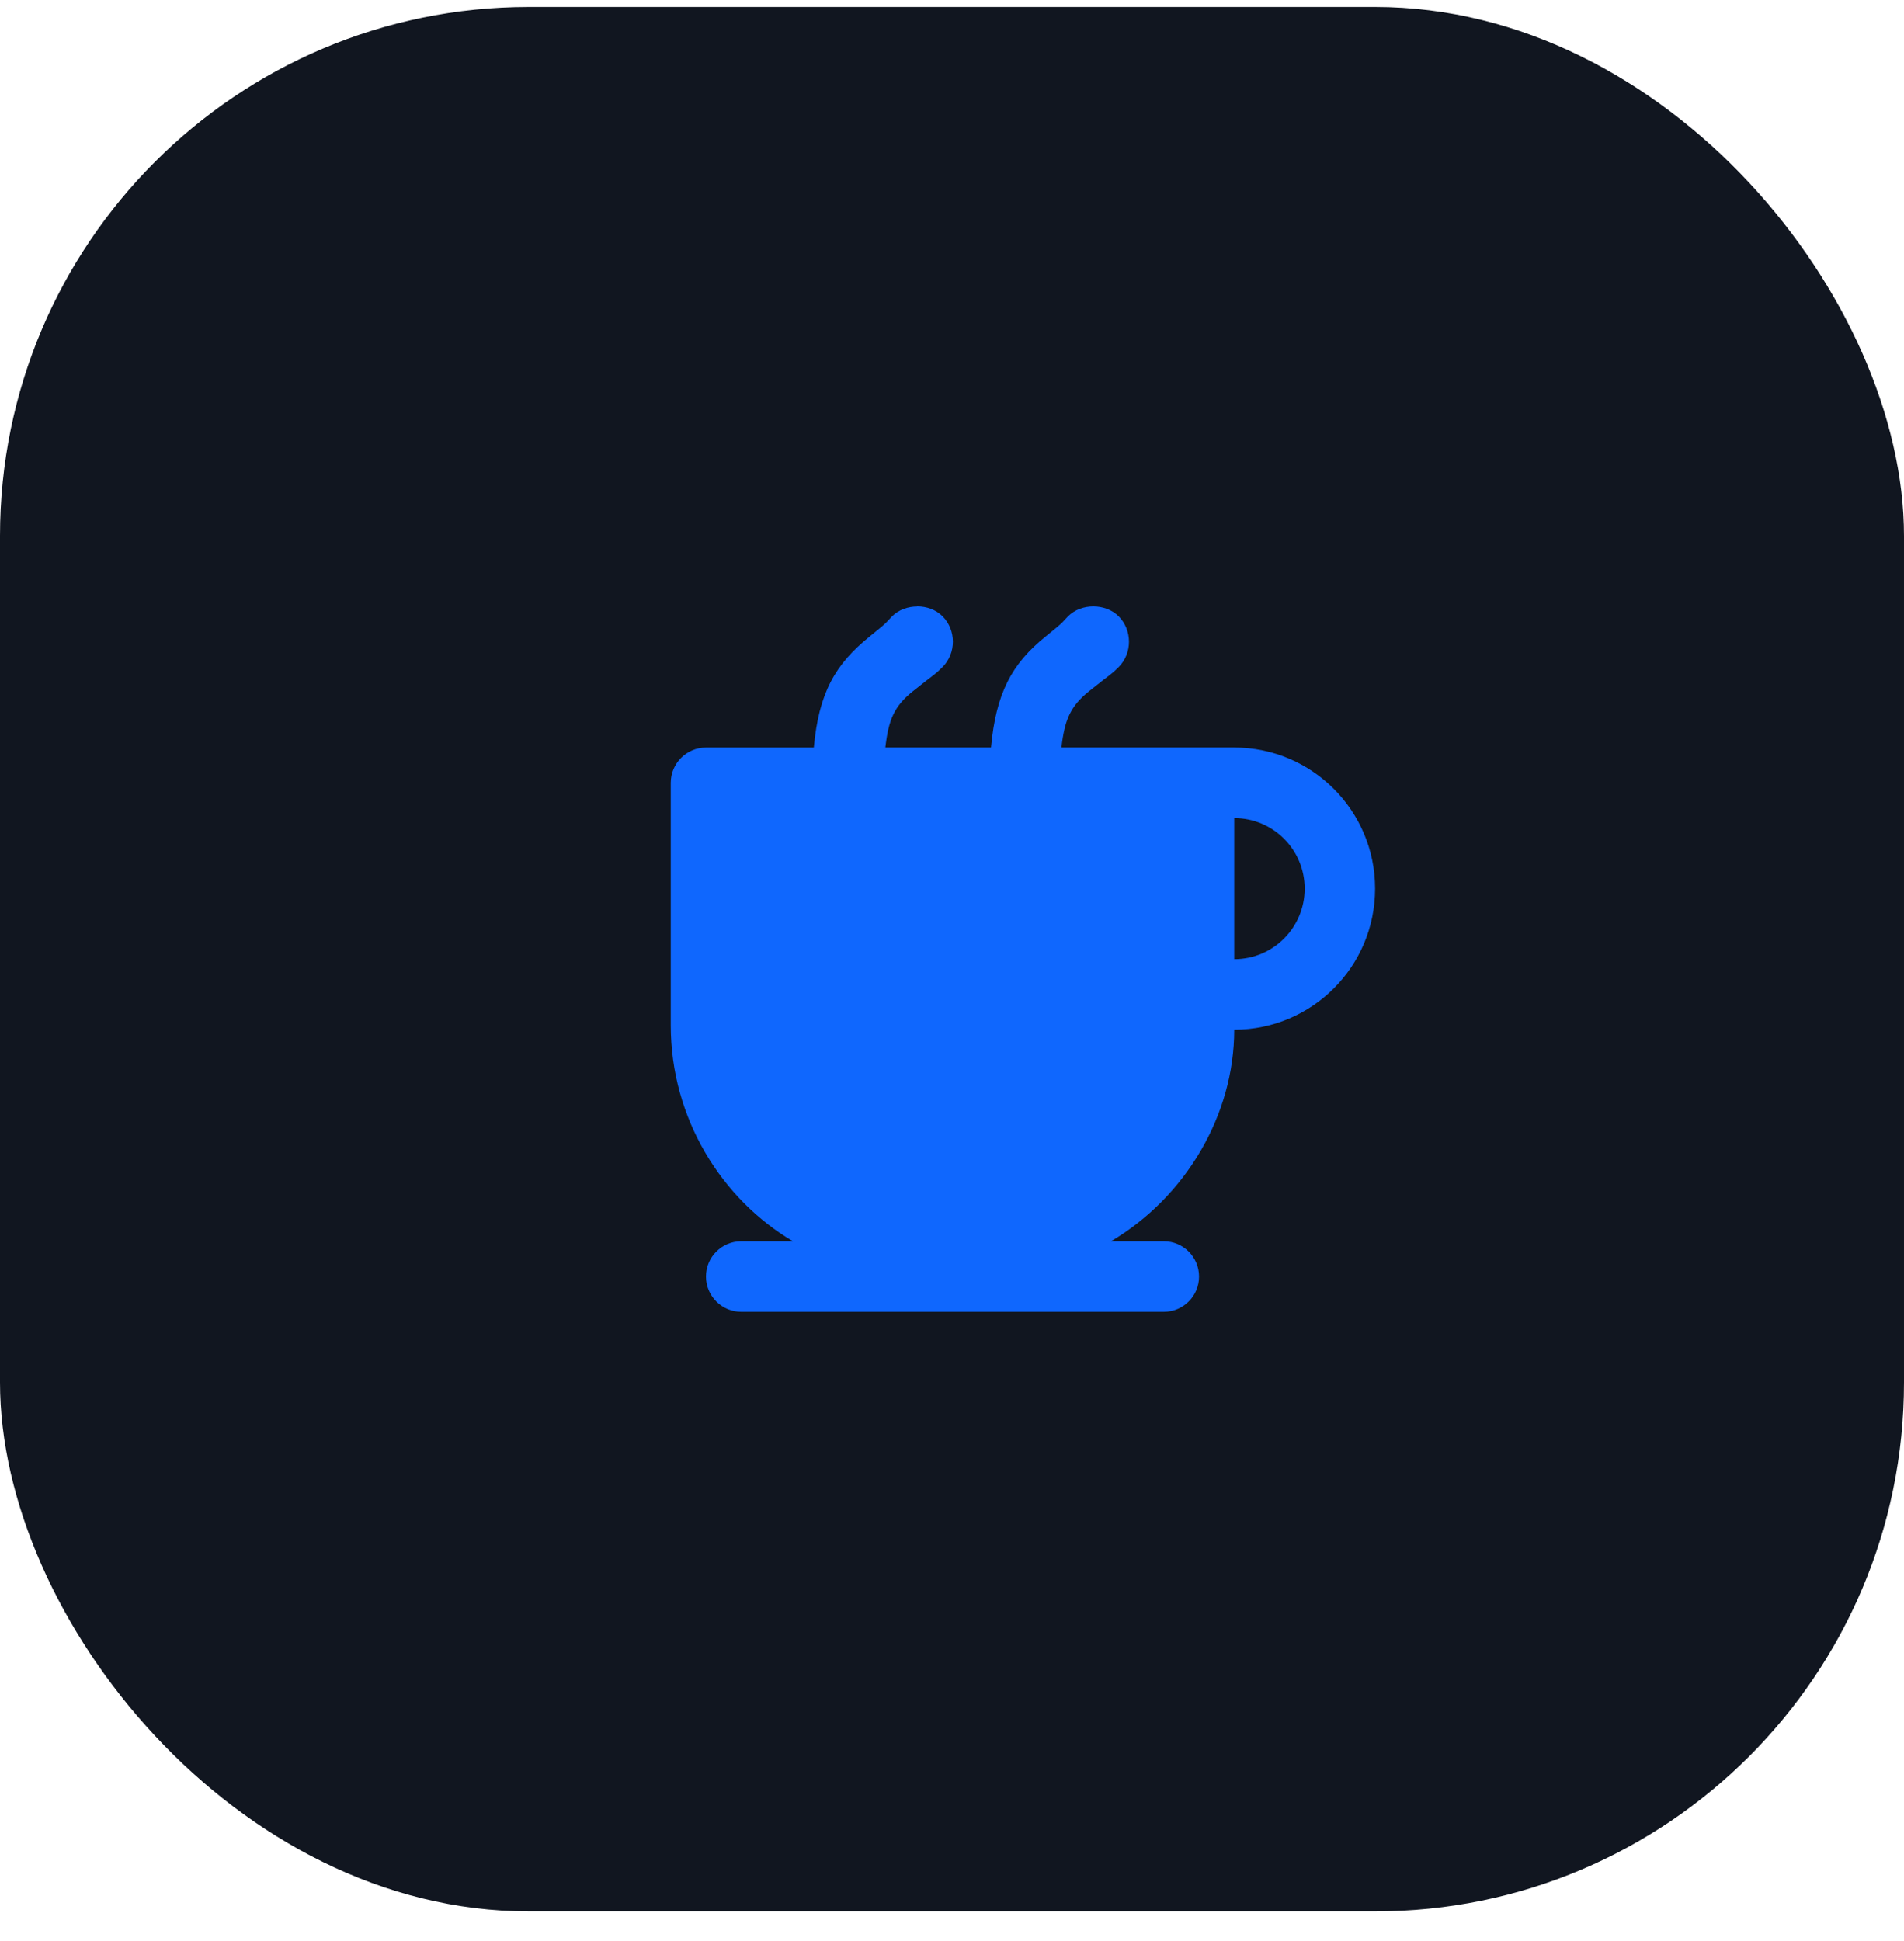
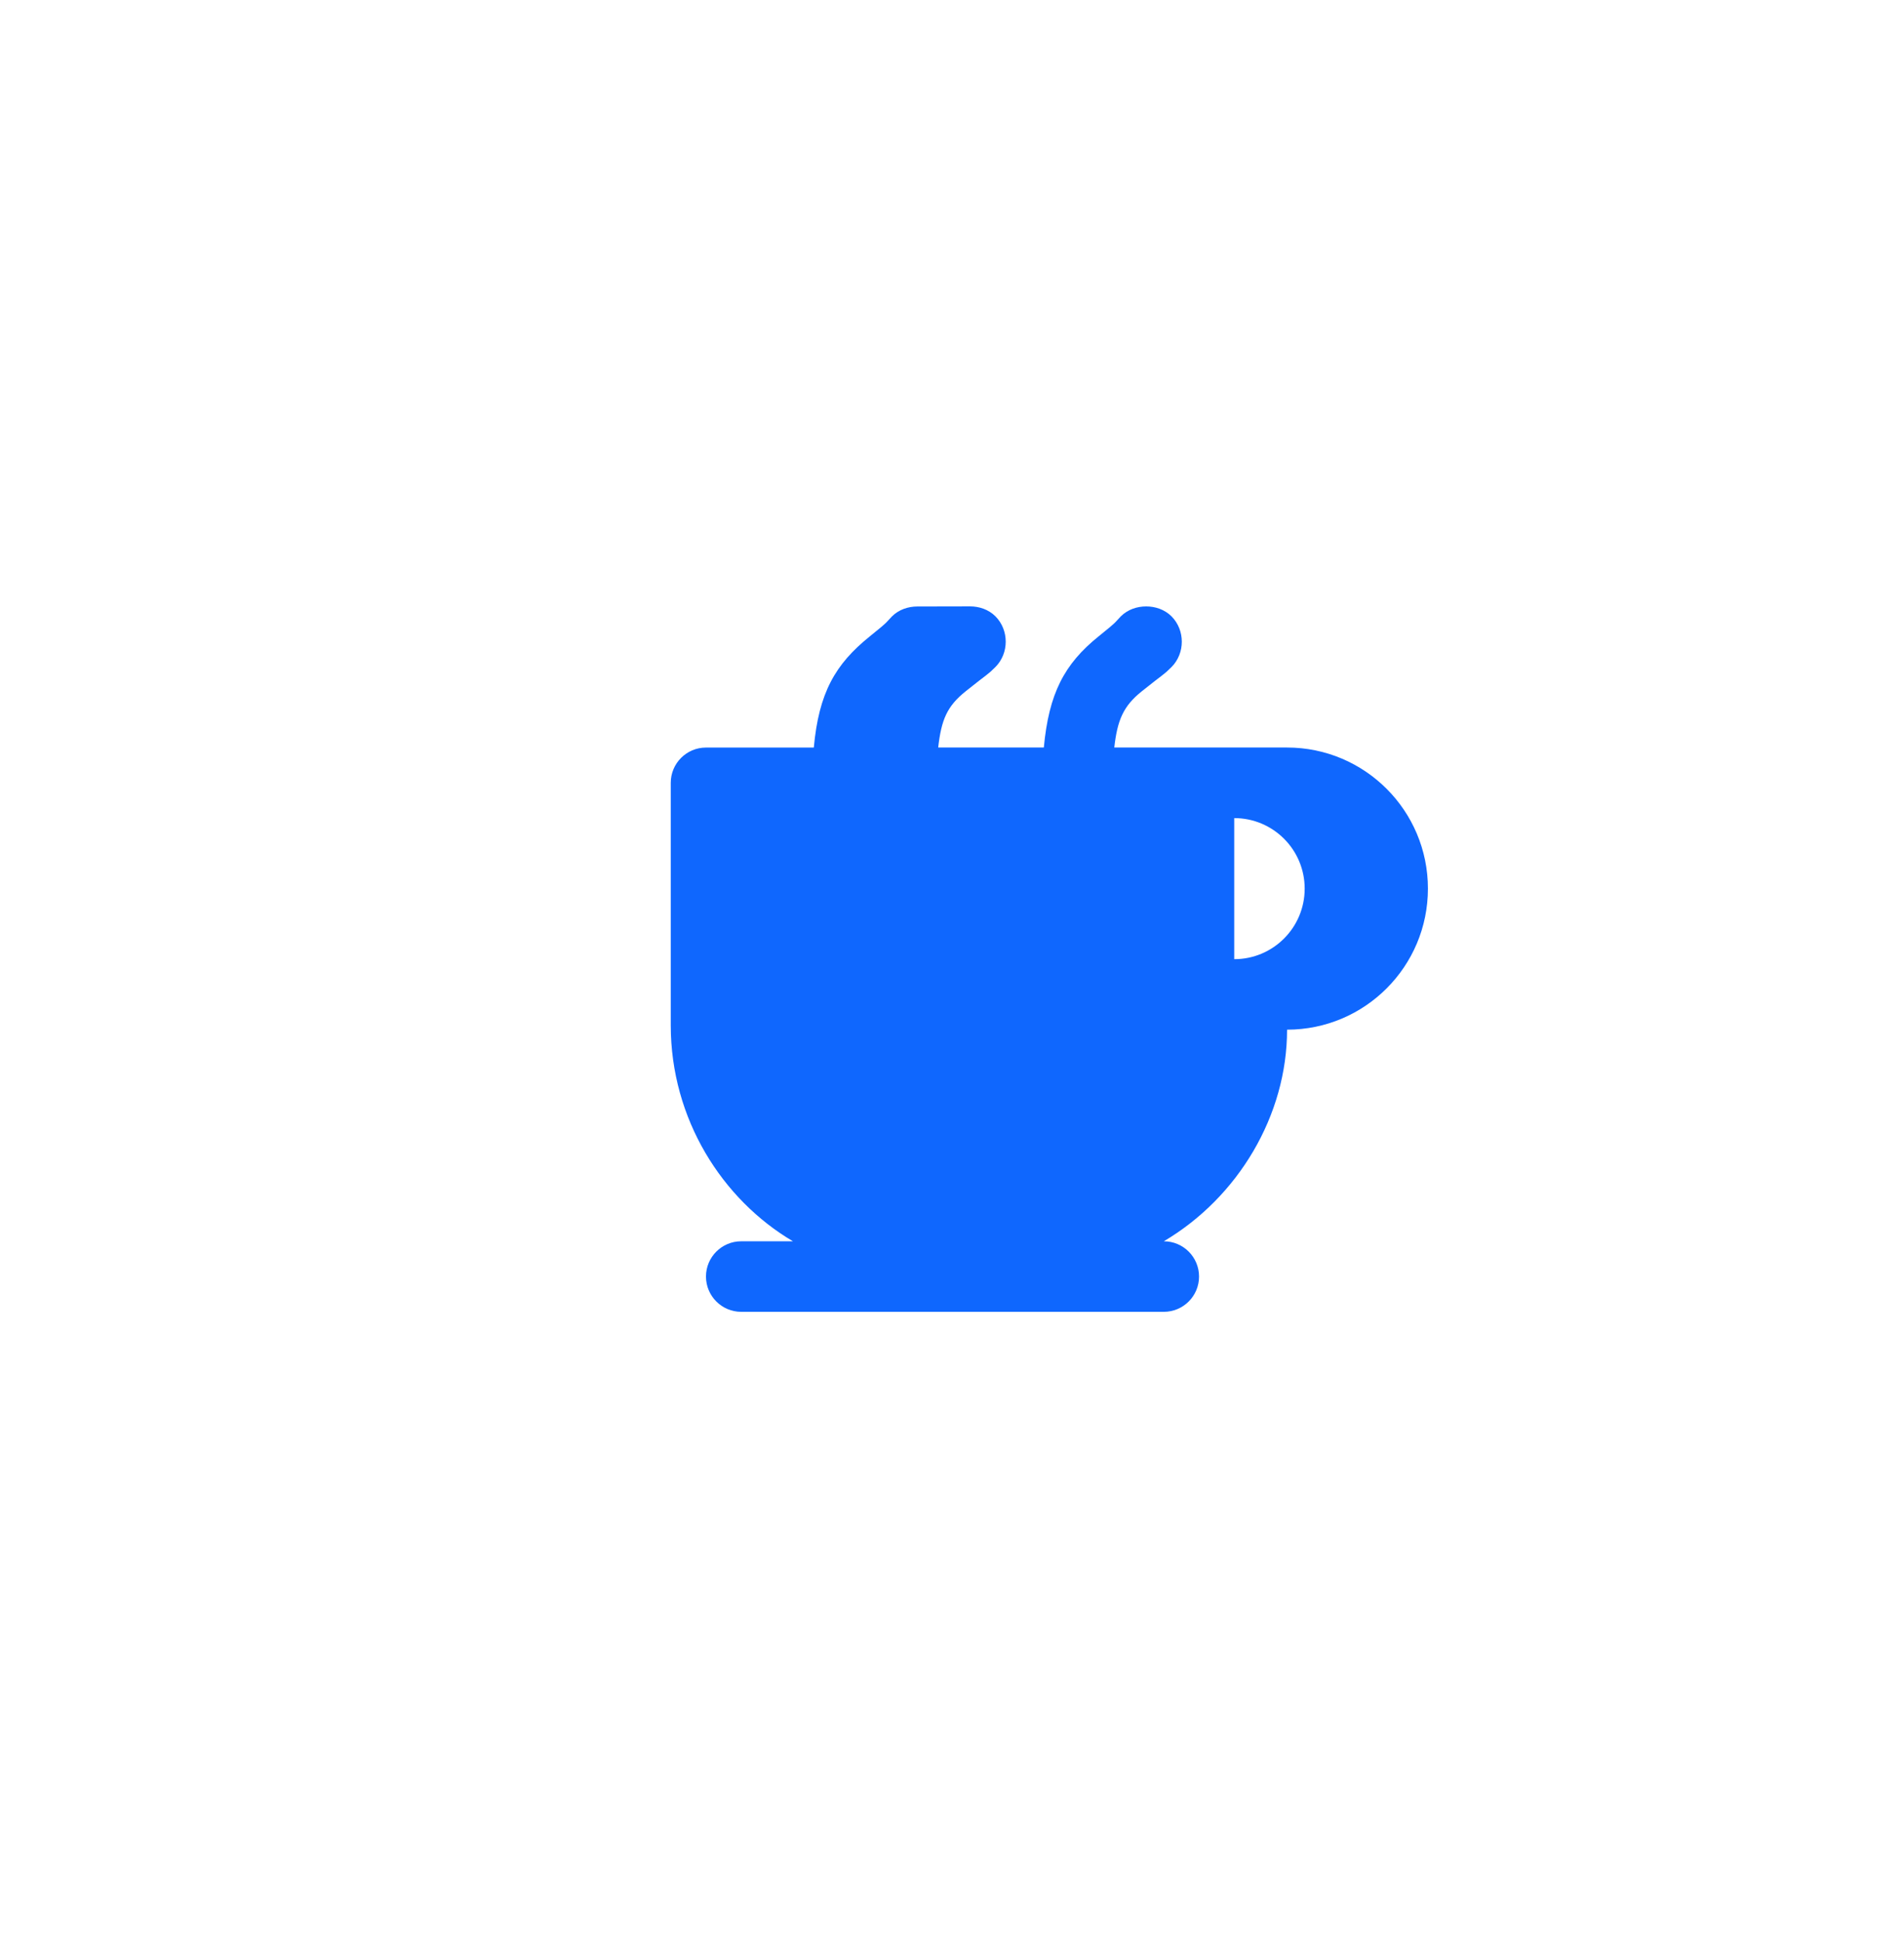
<svg xmlns="http://www.w3.org/2000/svg" fill="none" height="53" viewBox="0 0 52 53" width="52">
-   <rect fill="#111620" height="52" rx="14.444" width="52" y=".19" />
-   <path d="m25.052 16.56c-.246 0-.503.083-.692.271-.15.151-.062.111-.601.542-.955.766-1.396 1.551-1.533 3.039-.946 0-2.853 0-2.945 0-.531 0-.962.431-.962.963v6.62c0 2.563 1.41 4.762 3.337 5.898h-1.413c-.531 0-.962.431-.962.963 0 .531.431.963.962.963h11.542c.531 0 .962-.431.962-.963 0-.532-.431-.963-.962-.963h-1.443c2.03-1.2 3.366-3.437 3.366-5.778 2.125 0 3.847-1.725 3.847-3.852s-1.723-3.852-3.847-3.852c-.879 0-.721 0-.962 0-.03 0-.817 0-.962 0-.423 0-1.743 0-2.795 0 .085-.747.244-1.129.751-1.535.626-.502.585-.435.812-.662.375-.377.375-1.008 0-1.385-.189-.188-.445-.271-.692-.271s-.503.083-.692.271c-.15.151-.062.111-.601.542-.948.76-1.365 1.571-1.502 3.039-1.291 0-1.661 0-2.885 0 .087-.757.239-1.125.751-1.535.626-.502.585-.435.812-.662.375-.377.375-1.008 0-1.385-.189-.188-.445-.271-.692-.271zm8.656 5.778c1.063 0 1.924.862 1.924 1.926 0 1.064-.861 1.926-1.924 1.926z" fill="#0f67fe" />
+   <path d="m25.052 16.56c-.246 0-.503.083-.692.271-.15.151-.062.111-.601.542-.955.766-1.396 1.551-1.533 3.039-.946 0-2.853 0-2.945 0-.531 0-.962.431-.962.963v6.62c0 2.563 1.41 4.762 3.337 5.898h-1.413c-.531 0-.962.431-.962.963 0 .531.431.963.962.963h11.542c.531 0 .962-.431.962-.963 0-.532-.431-.963-.962-.963c2.03-1.2 3.366-3.437 3.366-5.778 2.125 0 3.847-1.725 3.847-3.852s-1.723-3.852-3.847-3.852c-.879 0-.721 0-.962 0-.03 0-.817 0-.962 0-.423 0-1.743 0-2.795 0 .085-.747.244-1.129.751-1.535.626-.502.585-.435.812-.662.375-.377.375-1.008 0-1.385-.189-.188-.445-.271-.692-.271s-.503.083-.692.271c-.15.151-.062.111-.601.542-.948.76-1.365 1.571-1.502 3.039-1.291 0-1.661 0-2.885 0 .087-.757.239-1.125.751-1.535.626-.502.585-.435.812-.662.375-.377.375-1.008 0-1.385-.189-.188-.445-.271-.692-.271zm8.656 5.778c1.063 0 1.924.862 1.924 1.926 0 1.064-.861 1.926-1.924 1.926z" fill="#0f67fe" />
</svg>